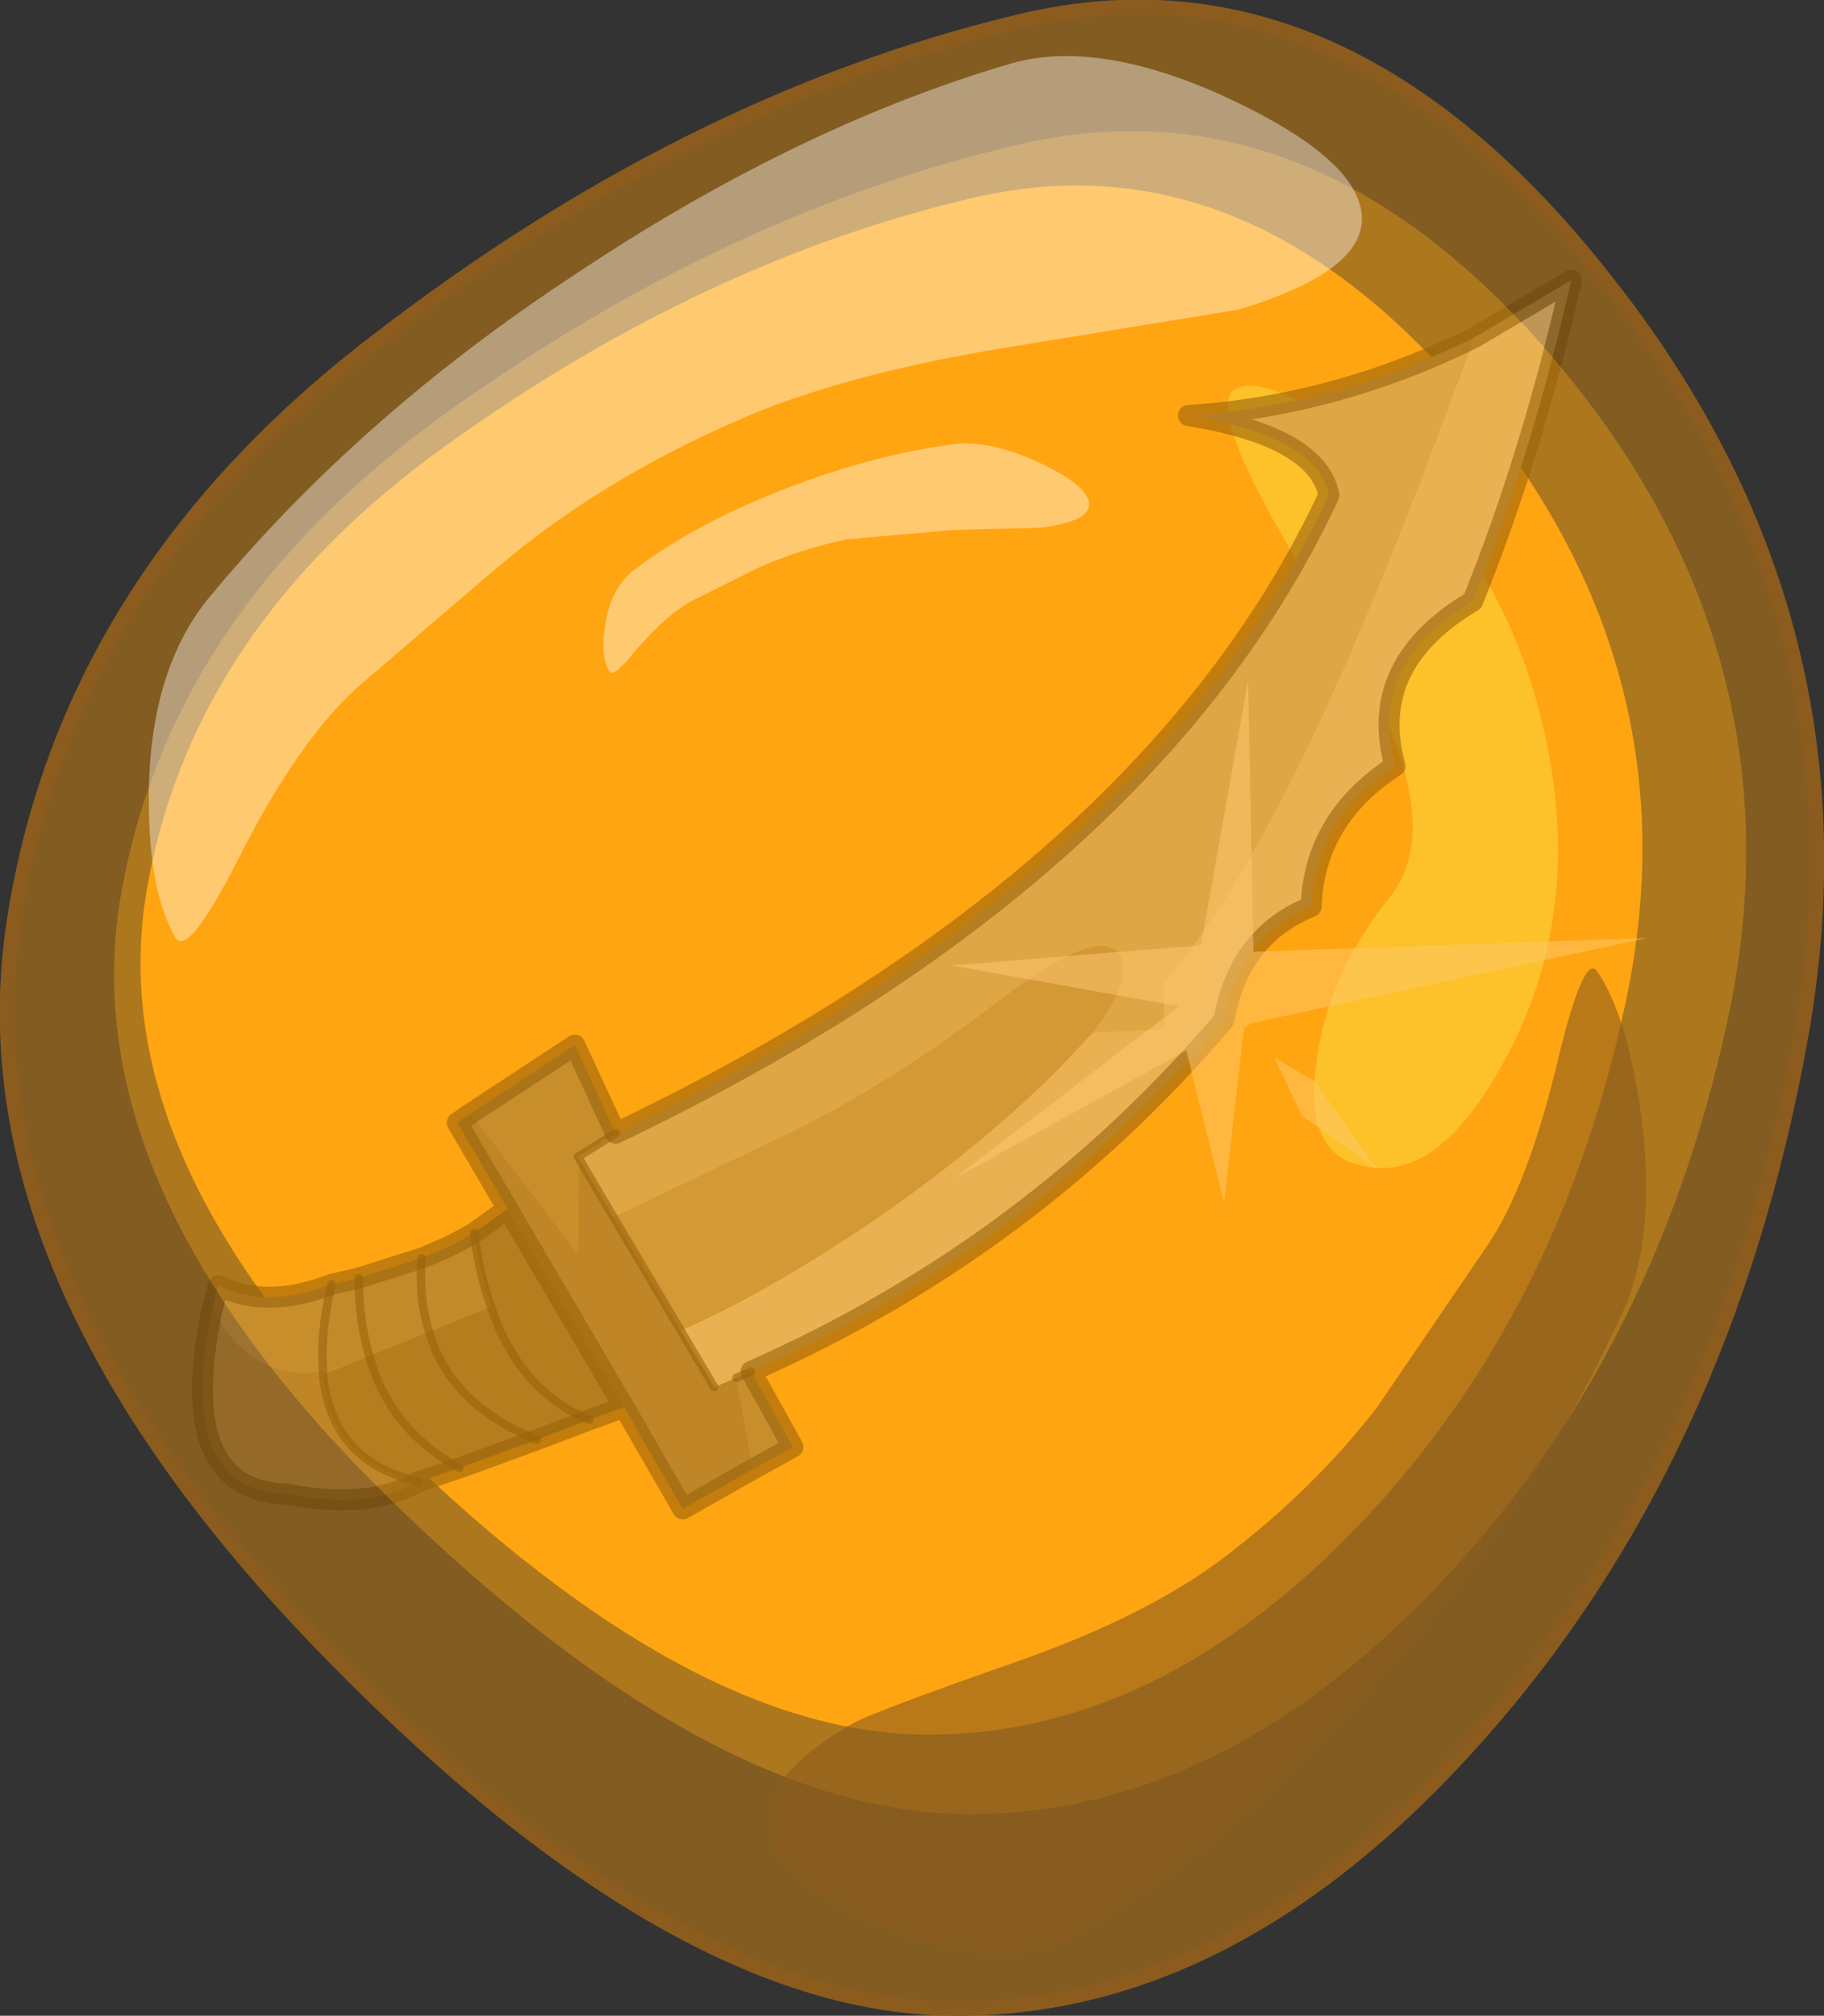
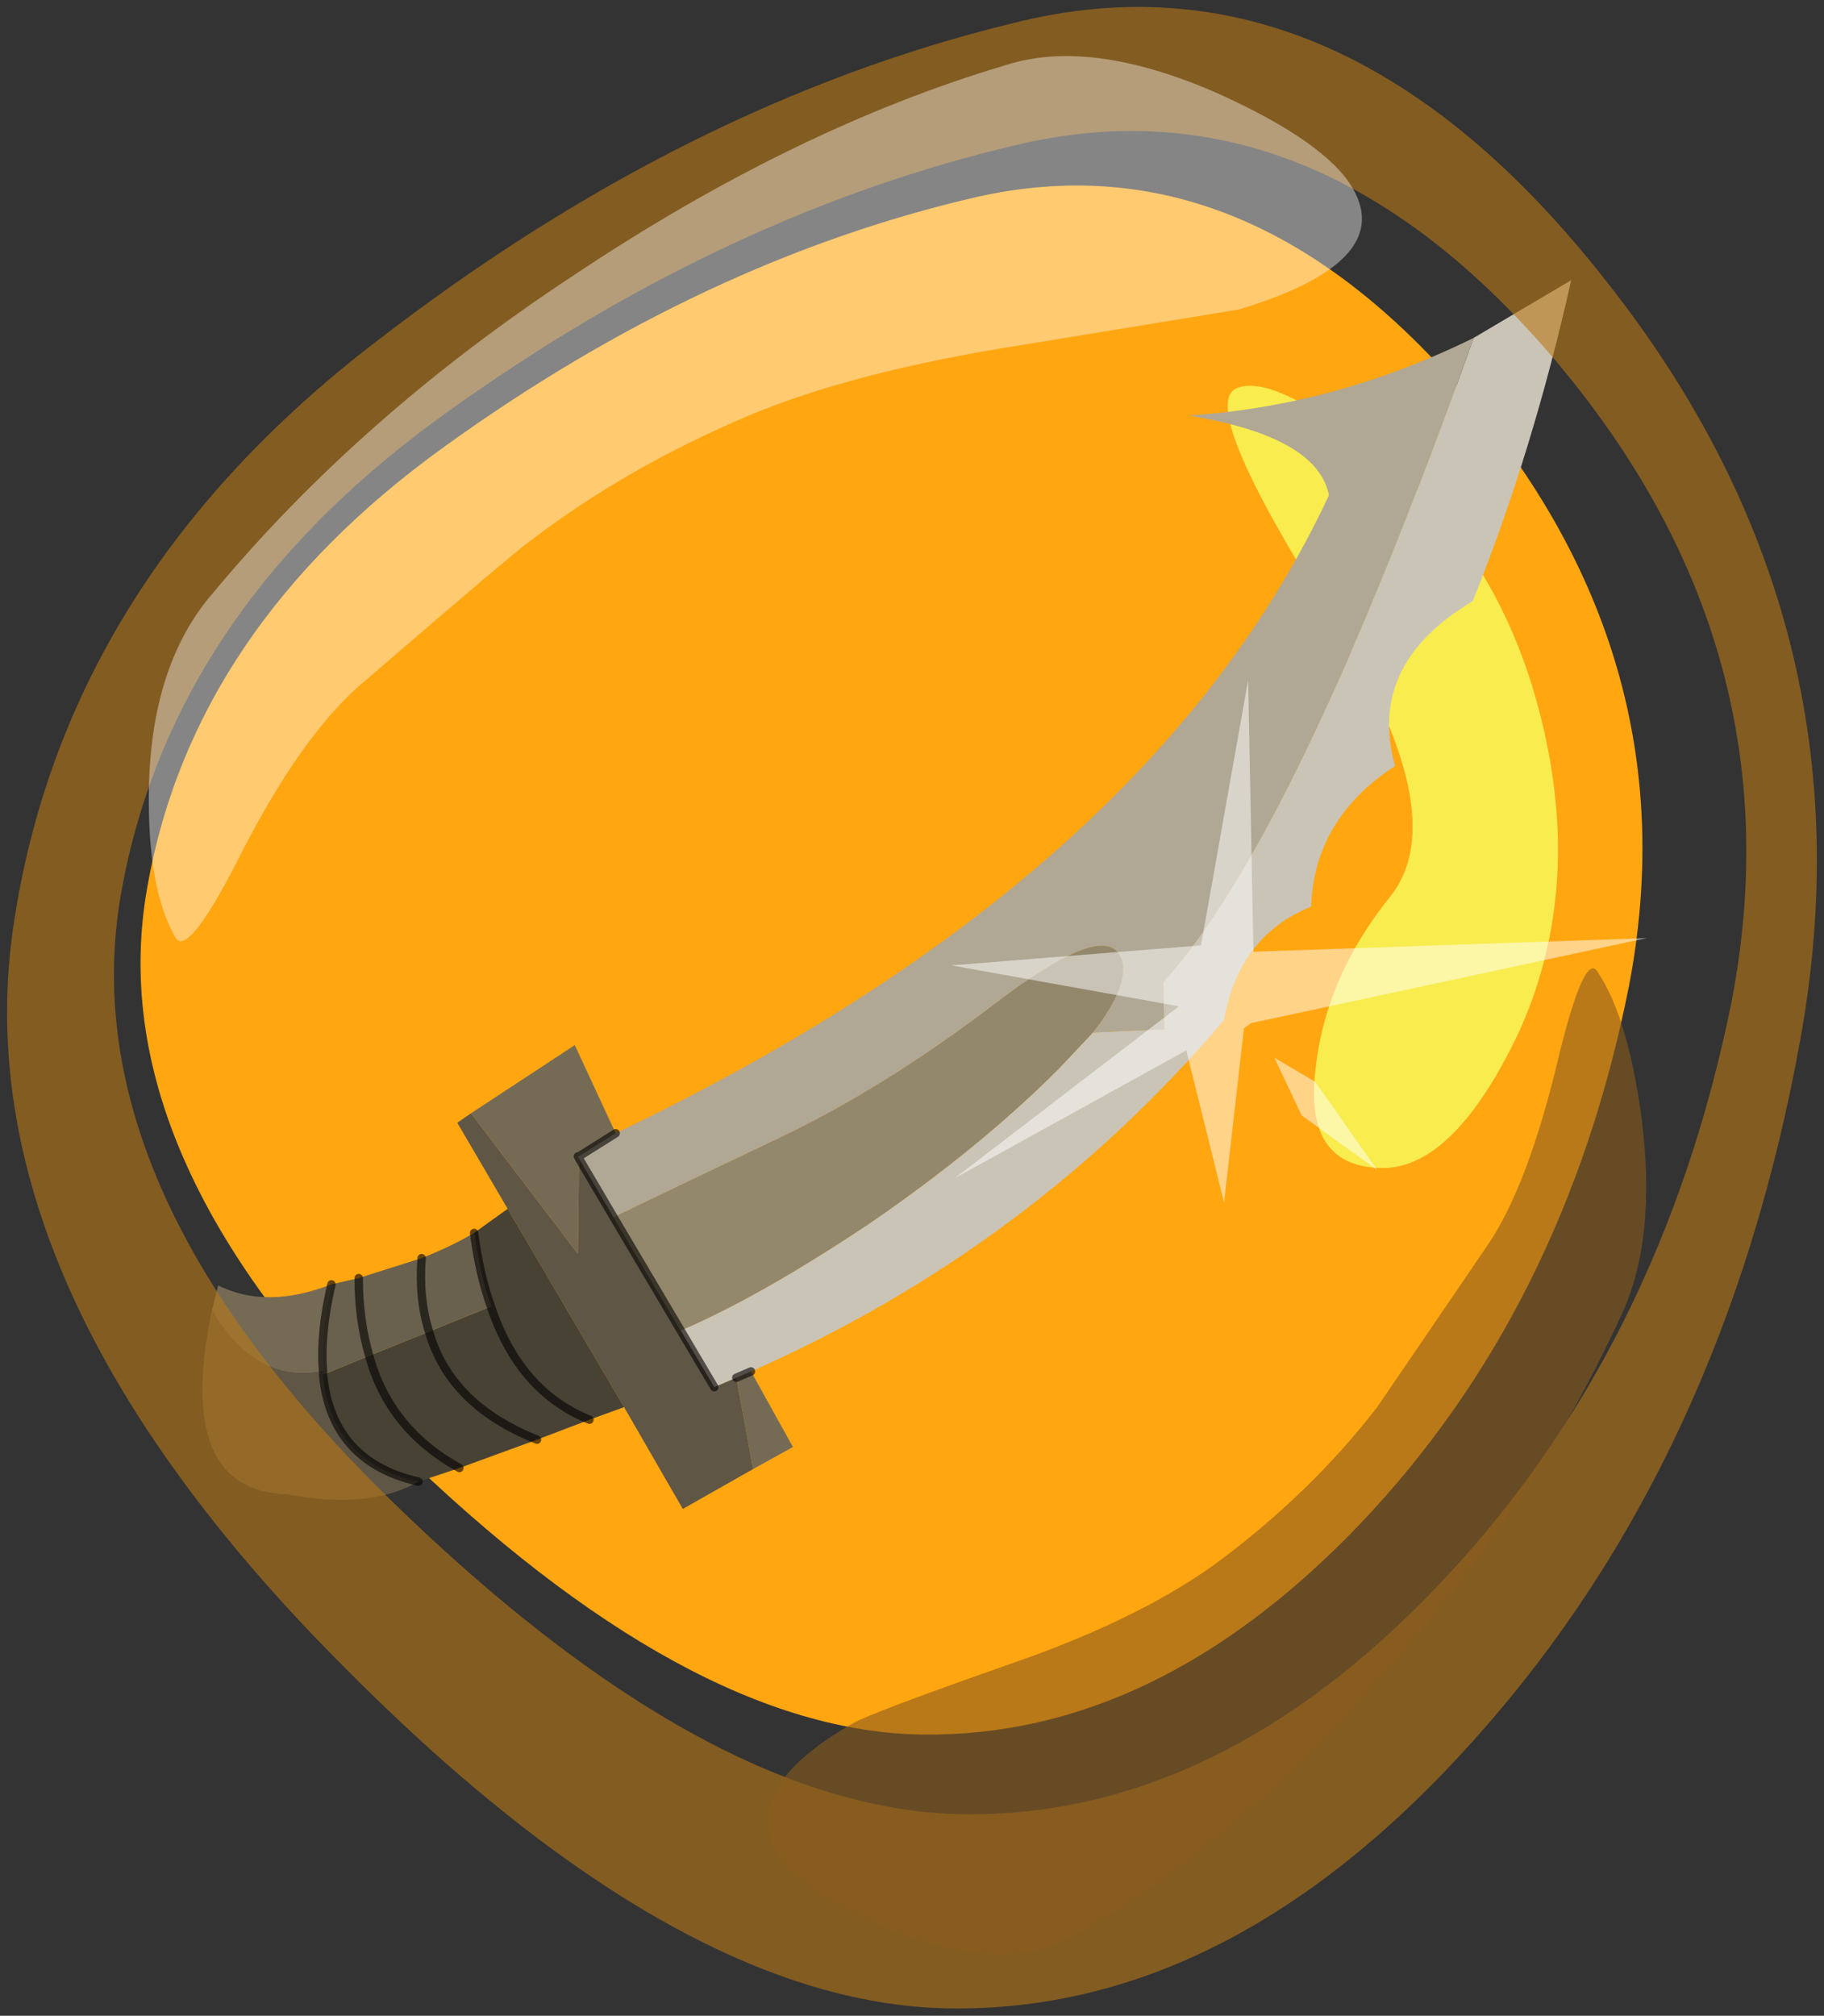
<svg xmlns="http://www.w3.org/2000/svg" xmlns:xlink="http://www.w3.org/1999/xlink" width="86.95px" height="96.05px">
  <rect width="100%" height="100%" fill="#333333" stroke="none" />
  <g transform="matrix(1, 0, 0, 1, -231.5, -152.45)">
    <use xlink:href="#object-0" width="86.95" height="96.05" transform="matrix(1, 0, 0, 1, 231.5, 152.45)" />
  </g>
  <defs>
    <g transform="matrix(1, 0, 0, 1, -231.5, -152.45)" id="object-0">
      <path fill-rule="evenodd" fill="#ffa611" stroke="none" d="M296.35 225.05Q286.6 235.25 275.45 235.1Q264.3 234.95 250.4 221.4Q236.45 207.85 238.45 195.15Q240.5 182.45 252.8 173.65Q265.05 164.85 278 161.85Q290.95 158.9 301.55 171.5Q312.1 184.1 309.15 199.45Q306.1 214.8 296.35 225.05" />
      <path fill-rule="evenodd" fill="#f9ec4f" stroke="none" d="M294.75 181.5Q288.6 171.75 290.45 170.95Q292.35 170.15 297.85 174.75Q303.3 179.35 305.1 187.25Q306.9 195.15 303.85 201.75Q300.7 208.3 297.2 208.1Q293.7 207.95 294.2 203.5Q294.65 199.05 297.75 195.2Q300.95 191.25 294.75 181.5" />
      <path fill-rule="evenodd" fill="#cac4b7" stroke="none" d="M301.75 168.55L306.4 165.8Q304.55 174.05 301.7 181.1Q296.65 184.1 298 188.95Q294.15 191.45 294 195.65Q290.55 197.05 289.85 201.05Q280.65 211.9 267.3 217.8L266.6 218.1L265.55 218.55L263.95 215.85Q267.7 214.25 272.95 210.75Q278.2 207.15 281.95 203.4L283.6 201.65L287 201.5L286.95 199.25Q293.25 192.35 301.75 168.55" />
      <path fill-rule="evenodd" fill="#756b55" stroke="none" d="M267.3 217.8L269.3 221.4L267.4 222.45L266.6 218.1L267.3 217.8M241.6 214.9L241.9 213.7Q244.2 214.85 247.3 213.65Q246.75 216 246.9 217.8L246.5 217.85Q243.55 218.2 241.6 214.9M253.95 205.5L258.9 202.25L260.85 206.45L259.1 207.55L259.05 207.55L259.1 207.65L259.05 212.2L253.95 205.5" />
      <path fill-rule="evenodd" fill="#5f5645" stroke="none" d="M267.4 222.45L264.05 224.35L261.25 219.5L255.7 210.05L253.3 205.95L253.95 205.5L259.05 212.2L259.1 207.65L260.75 210.45L263.95 215.85L265.55 218.55L266.6 218.1L267.4 222.45M251.45 223.05Q249.1 224.4 245.2 223.65Q239.8 223.5 241.6 214.9Q243.55 218.2 246.5 217.85L246.9 217.8L246.9 217.95Q247.3 222.1 251.45 223.05" />
      <path fill-rule="evenodd" fill="#484235" stroke="none" d="M261.25 219.5L259.6 220.1L257.1 221.05L253.4 222.4L251.45 223.05Q247.3 222.1 246.9 217.95L249.1 217.05L251.95 215.9L254.9 214.7Q254.35 213.15 254.1 211.2L255.7 210.05L261.25 219.5M259.6 220.1Q256.25 218.75 254.9 214.7Q256.25 218.75 259.6 220.1M253.4 222.4Q250.05 220.55 249.1 217.05Q250.05 220.55 253.4 222.4M257.1 221.05Q252.95 219.4 251.95 215.9Q252.95 219.4 257.1 221.05" />
      <path fill-rule="evenodd" fill="#69614e" stroke="none" d="M247.3 213.65L248.6 213.35L251.6 212.4Q253 211.85 254.1 211.2Q254.35 213.15 254.9 214.7L251.95 215.9L249.1 217.05Q248.6 215.35 248.6 213.35Q248.6 215.35 249.1 217.05L246.9 217.95L246.9 217.8Q246.75 216 247.3 213.65M251.6 212.4Q251.45 214.3 251.95 215.9Q251.45 214.3 251.6 212.4" />
      <path fill-rule="evenodd" fill="#b0a895" stroke="none" d="M260.85 206.45Q286.35 194.25 294.85 176.05Q294.3 173.25 288.15 172.25Q295.15 171.8 301.75 168.55Q293.25 192.35 286.95 199.25L287 201.5L283.6 201.65Q285.5 199.2 284.9 198Q284.05 196.35 278.9 200.3Q273.7 204.25 268.8 206.6Q263.85 208.95 260.75 210.45L259.1 207.65L259.05 207.55L259.1 207.55L260.85 206.45" />
      <path fill-rule="evenodd" fill="#93876c" stroke="none" d="M283.6 201.65L281.95 203.4Q278.2 207.15 272.95 210.75Q267.7 214.25 263.95 215.85L260.75 210.45Q263.85 208.95 268.8 206.6Q273.7 204.25 278.9 200.3Q284.05 196.35 284.9 198Q285.5 199.2 283.6 201.65" />
-       <path fill="none" stroke="#000000" stroke-opacity="0.6" stroke-width="1" stroke-linecap="round" stroke-linejoin="round" d="M301.75 168.55L306.4 165.8Q304.55 174.05 301.7 181.1Q296.65 184.1 298 188.95Q294.15 191.45 294 195.65Q290.55 197.05 289.85 201.05Q280.65 211.9 267.3 217.8L269.3 221.4L267.4 222.45L264.05 224.35L261.25 219.5L259.6 220.1L257.1 221.05L253.4 222.4L251.45 223.05Q249.1 224.4 245.2 223.65Q239.8 223.5 241.6 214.9L241.9 213.7Q244.2 214.85 247.3 213.65L248.6 213.35L251.6 212.4Q253 211.85 254.1 211.2L255.7 210.05L253.3 205.95L253.95 205.5L258.9 202.25L260.85 206.45Q286.35 194.25 294.85 176.05Q294.3 173.25 288.15 172.25Q295.15 171.8 301.75 168.55M255.7 210.05L261.25 219.5" />
      <path fill="none" stroke="#000000" stroke-opacity="0.6" stroke-width="0.4" stroke-linecap="round" stroke-linejoin="round" d="M263.95 215.85L265.55 218.55M266.6 218.1L267.3 217.8M259.05 207.55L259.1 207.55L260.85 206.45M259.1 207.65L260.75 210.45L263.95 215.85M251.95 215.9Q251.45 214.3 251.6 212.4M254.9 214.7Q254.35 213.15 254.1 211.2M254.9 214.7Q256.25 218.75 259.6 220.1M249.1 217.05Q248.6 215.35 248.6 213.35M249.1 217.05Q250.05 220.55 253.4 222.4M246.9 217.8Q246.75 216 247.3 213.65M246.9 217.95Q247.3 222.1 251.45 223.05M251.95 215.9Q252.95 219.4 257.1 221.05" />
      <path fill-rule="evenodd" fill="#ffffff" fill-opacity="0.502" stroke="none" d="M297.15 208.2L293.55 205.6L292.25 202.85L294.2 204L297.15 208.2M288.7 197.5L288.75 197.5L291 184.85L291.25 197.8L310 197.15L291.15 201.2L290.8 201.45L289.85 209.75L288.05 202.5L277 208.6L287.7 200.4L276.85 198.45L288.7 197.5" />
      <path fill-rule="evenodd" fill="#b97917" fill-opacity="0.6" stroke="none" d="M301.95 235.15Q290.25 248.35 276.75 248.15Q263.3 247.95 246.5 230.45Q229.7 212.9 232.15 196.5Q234.6 180.1 249.4 168.75Q264.15 157.35 279.8 153.55Q295.4 149.6 308.15 165.95Q320.95 182.2 317.3 202.1Q313.7 221.95 301.95 235.15M300.1 227.95Q310.7 216.8 314.05 200.15Q317.25 183.45 305.75 169.75Q294.25 156.1 280.2 159.3Q266.1 162.55 252.8 172.1Q239.45 181.65 237.2 195.45Q235.05 209.25 250.2 224Q265.3 238.7 277.4 238.9Q289.55 239.05 300.1 227.95" />
-       <path fill="none" stroke="#8b5c1d" stroke-width="0.7" stroke-linecap="round" stroke-linejoin="round" d="M301.95 235.15Q290.25 248.35 276.75 248.15Q263.3 247.95 246.5 230.45Q229.7 212.9 232.15 196.5Q234.6 180.1 249.4 168.75Q264.15 157.35 279.8 153.55Q295.4 149.6 308.15 165.95Q320.95 182.2 317.3 202.1Q313.7 221.95 301.95 235.15" />
-       <path fill-rule="evenodd" fill="#ffa611" fill-opacity="0.6" stroke="none" d="M300.1 227.95Q289.55 239.05 277.4 238.9Q265.3 238.7 250.2 224Q235.05 209.25 237.2 195.45Q239.45 181.65 252.8 172.1Q266.1 162.55 280.2 159.3Q294.25 156.1 305.75 169.75Q317.25 183.45 314.05 200.15Q310.7 216.8 300.1 227.95" />
-       <path fill-rule="evenodd" fill="#ffffff" fill-opacity="0.4" stroke="none" d="M264.45 181.1Q263.2 181.8 261.75 183.5Q260.75 184.75 260.55 184.45Q260.1 183.7 260.35 182.25Q260.6 180.45 261.8 179.55Q264.75 177.35 268.9 175.75Q273.15 174.1 277.1 173.6Q278.75 173.45 280.95 174.45Q282.9 175.35 283.3 176.1Q283.95 177.25 281.05 177.6L276.95 177.7L271.85 178.15Q269.55 178.65 267.65 179.5L264.45 181.1" />
      <path fill-rule="evenodd" fill="#8b5c1d" fill-opacity="0.6" stroke="none" d="M297.5 232.2Q290.25 240.5 282.7 244.7Q279.7 246.45 274.5 244.65Q270.05 242.95 268.65 241Q266.55 237.8 272.1 234.6Q272.9 234.1 280.05 231.6Q286.15 229.45 289.8 226.7Q294.1 223.45 297.15 219.5L302.3 211.95Q304.35 209.05 305.85 202.6Q307.05 197.8 307.65 198.75Q309.1 200.9 309.75 205.7Q310.5 211.55 308.75 215.2Q304.5 224.4 297.5 232.2" />
      <path fill-rule="evenodd" fill="#ffffff" fill-opacity="0.4" stroke="none" d="M248.95 184.85Q245.85 187.4 242.75 193.6Q240.4 198.15 239.85 197.1Q238.5 194.75 238.6 189.9Q238.75 184 241.7 180.65Q248.7 172.25 258.8 165.6Q269.35 158.55 279.45 155.55Q283.5 154.25 289.55 156.9Q294.75 159.25 296 161.45Q298 164.95 290.55 167.2L280.15 168.9Q272.2 170.15 267.2 172.25Q261.3 174.75 256.75 178.25Q256.2 178.6 248.95 184.85" />
    </g>
  </defs>
</svg>